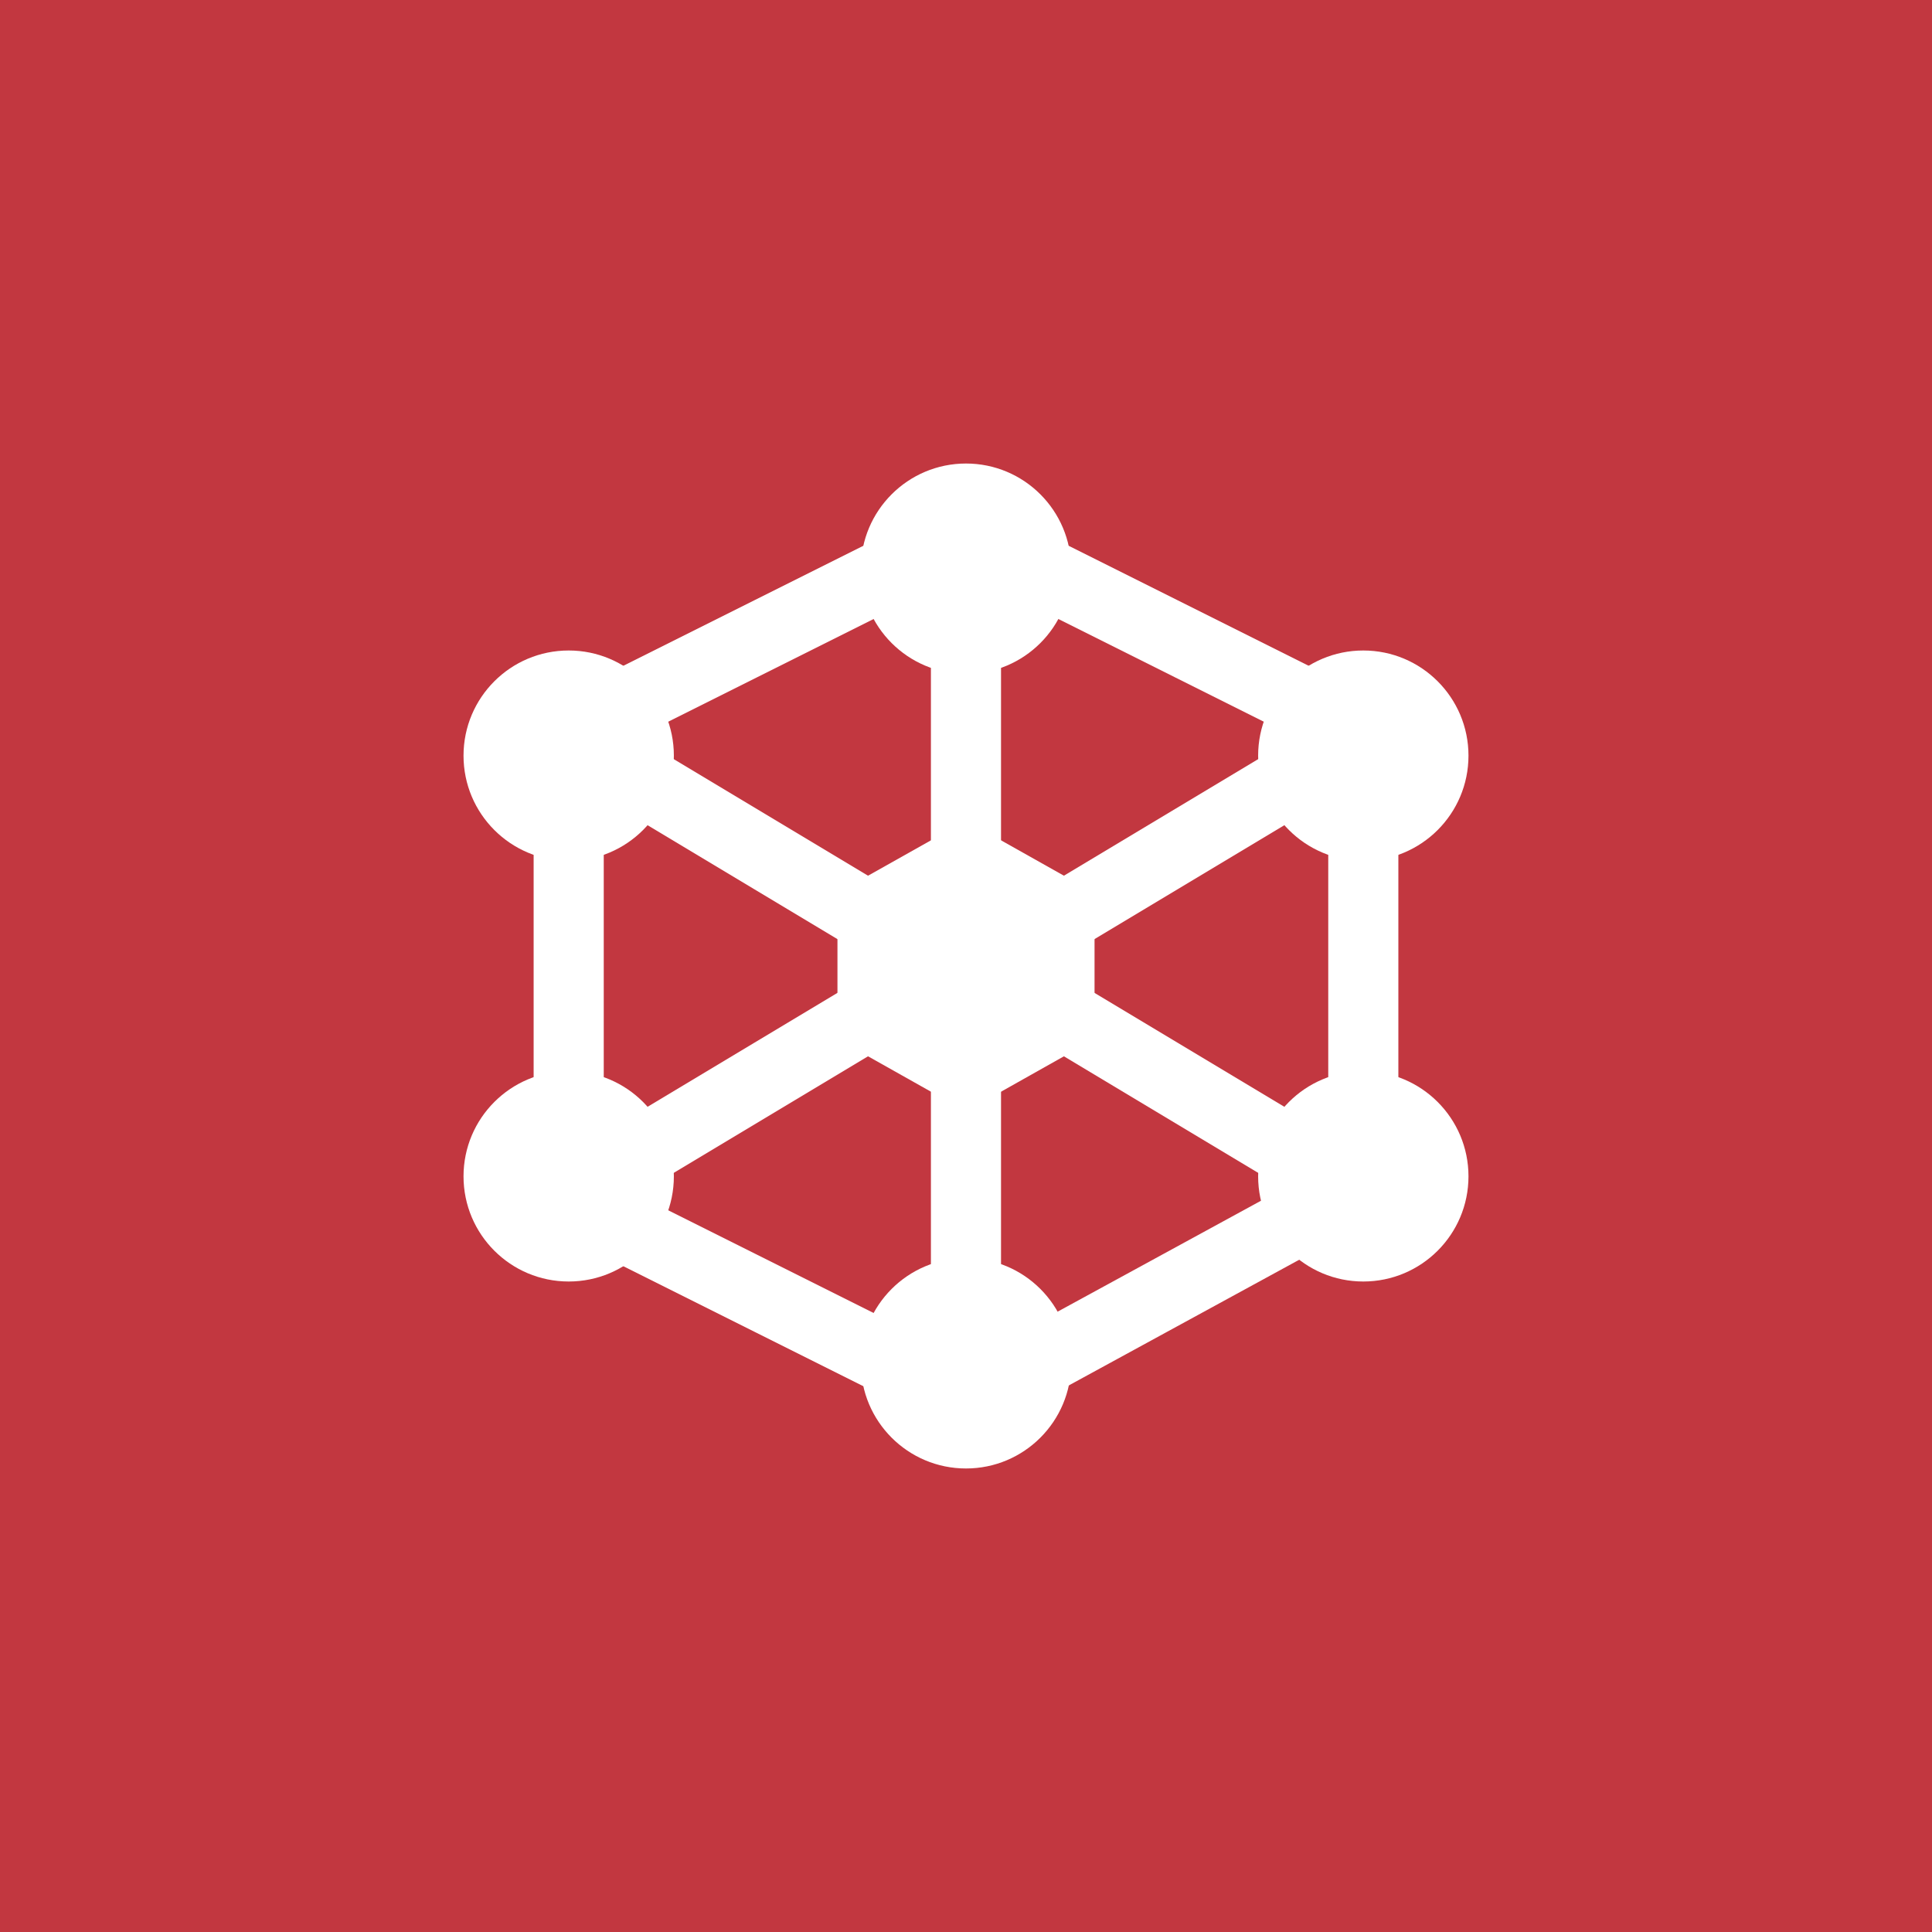
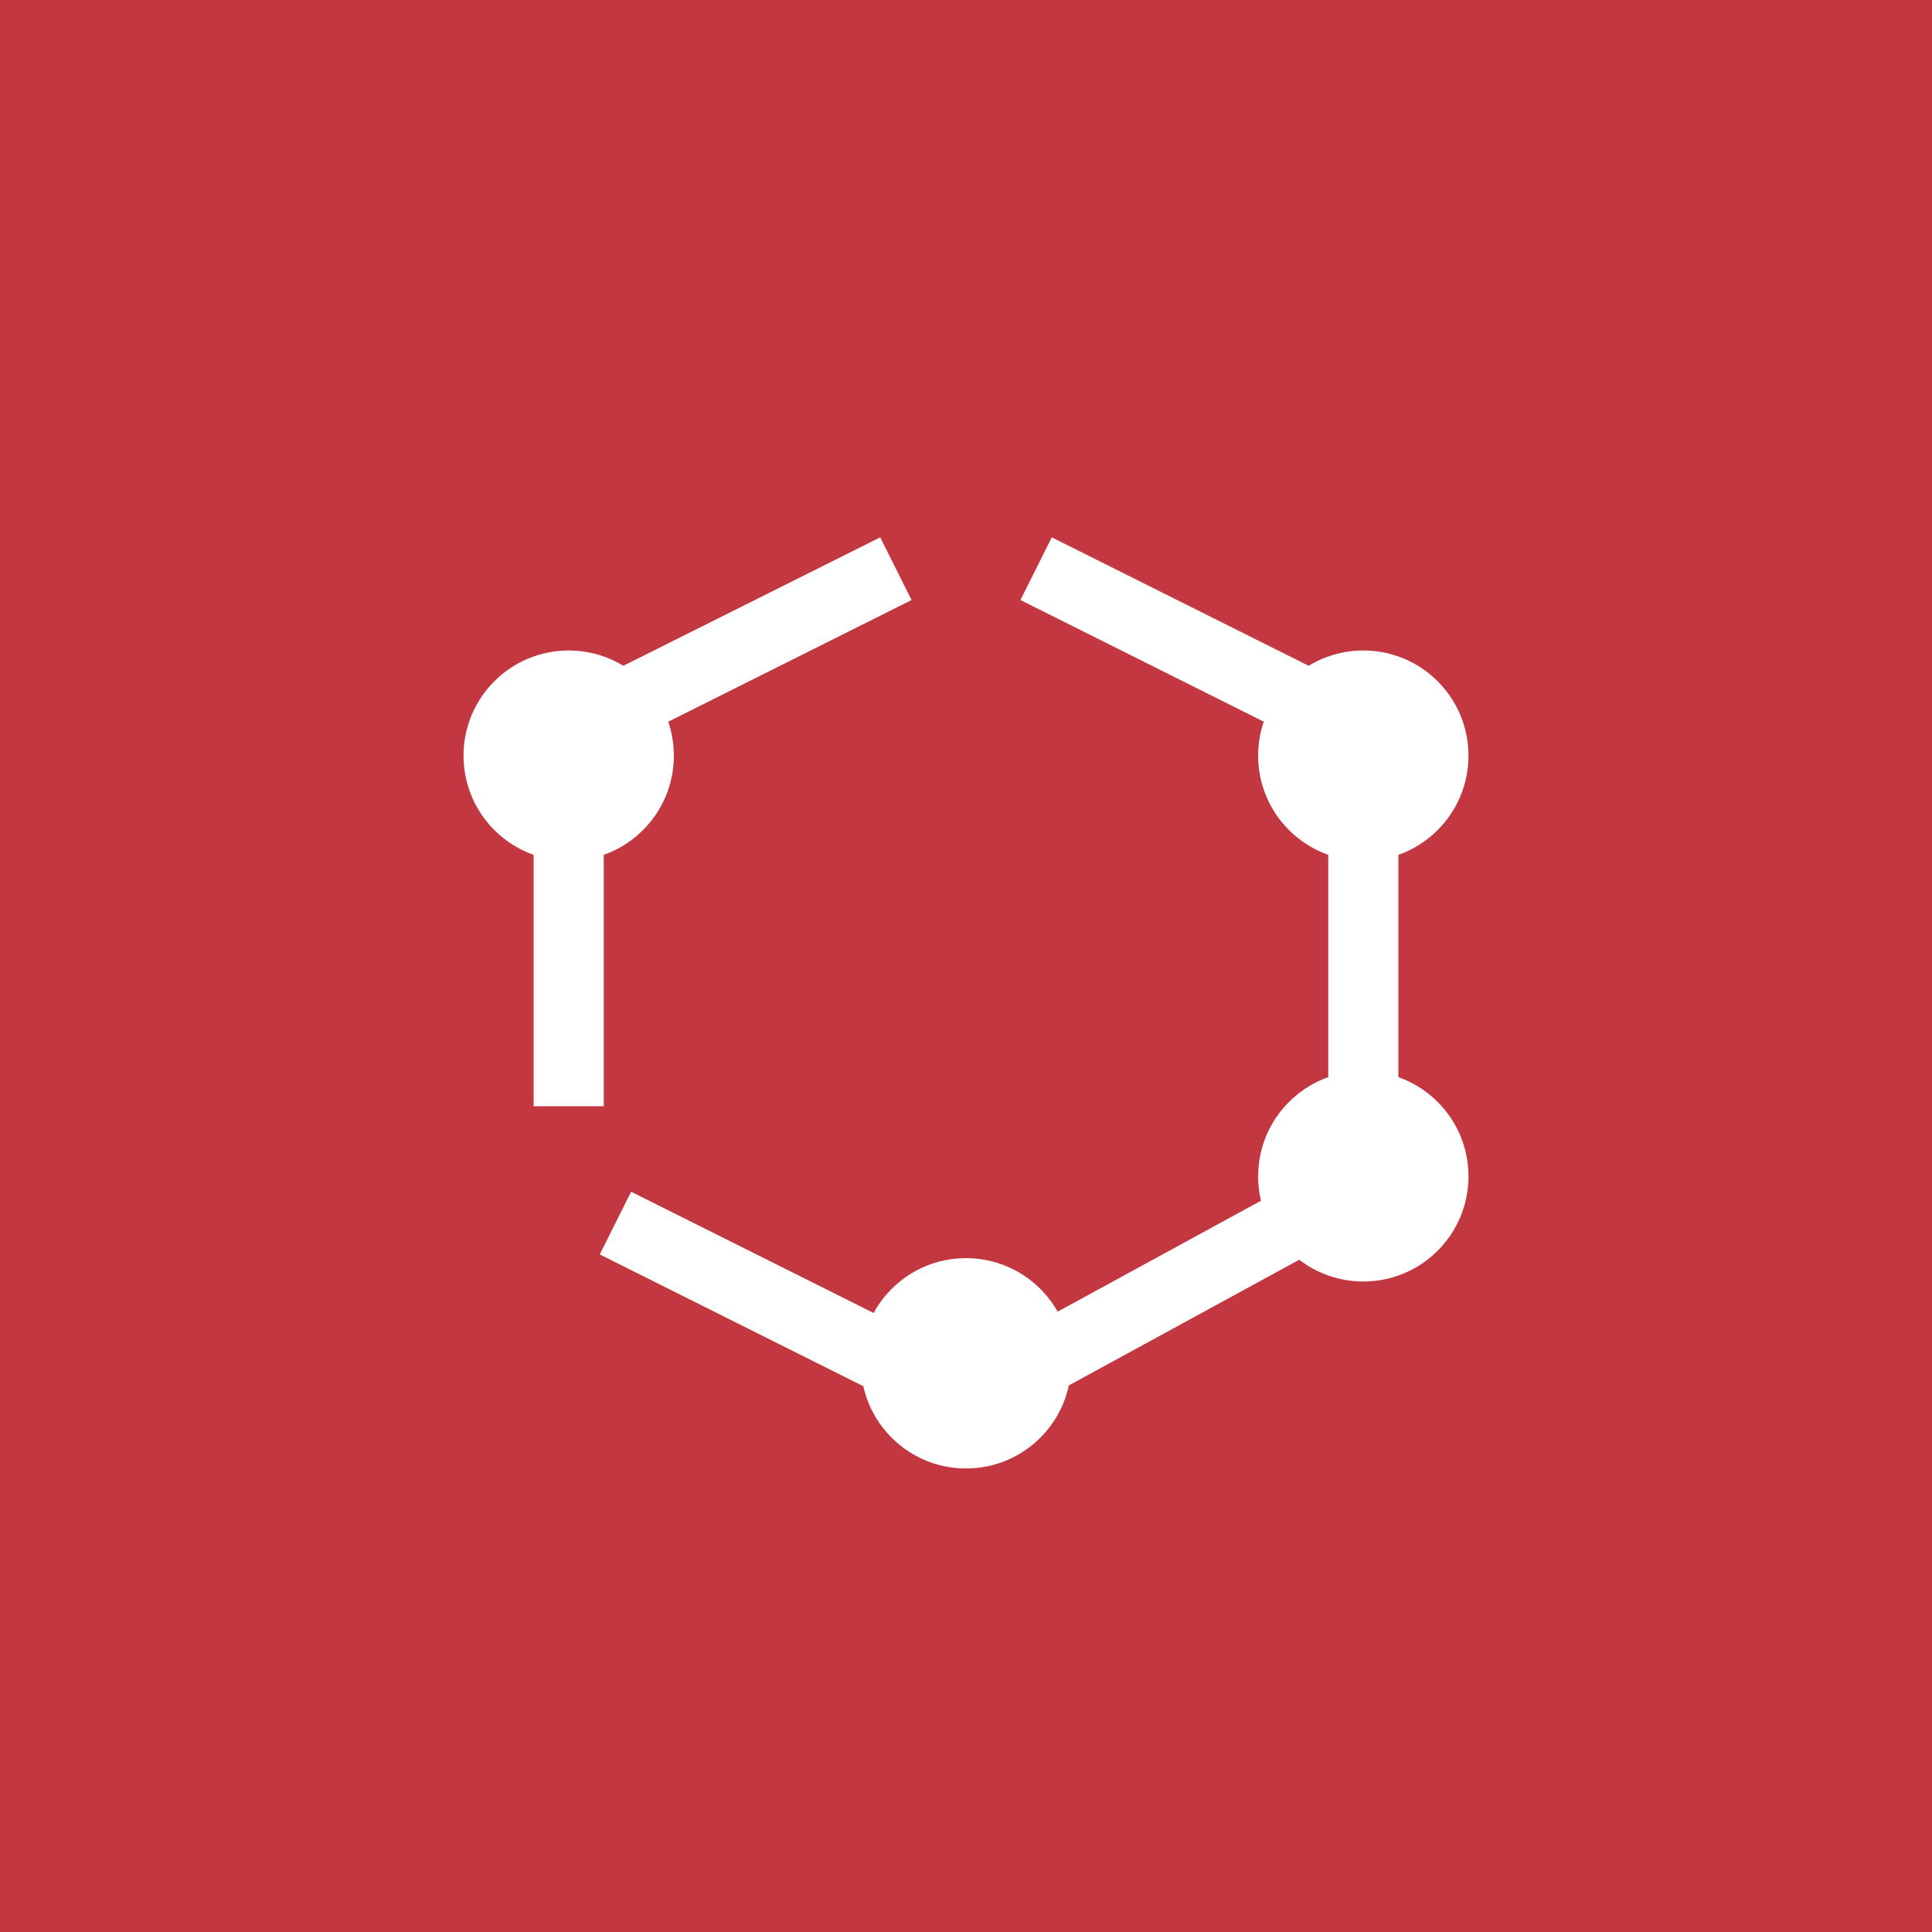
<svg xmlns="http://www.w3.org/2000/svg" width="62" height="62" viewBox="0 0 62 62" fill="none">
  <rect width="62" height="62" fill="#C23740" />
-   <path fill-rule="evenodd" clip-rule="evenodd" d="M29.874 28V20.5H32.124V28H29.874ZM27.42 30.465L19.92 25.965L21.078 24.035L28.578 28.535L27.42 30.465ZM42.078 25.965L34.578 30.465L33.42 28.535L40.92 24.035L42.078 25.965ZM28.578 33.465L21.078 37.965L19.92 36.035L27.42 31.535L28.578 33.465ZM40.92 37.965L33.42 33.465L34.578 31.535L42.078 36.035L40.92 37.965ZM29.874 41.5V34H32.124V41.5H29.874Z" fill="white" />
  <path fill-rule="evenodd" clip-rule="evenodd" d="M29.253 19.256L20.253 23.756L19.247 21.744L28.247 17.244L29.253 19.256ZM41.747 23.756L32.747 19.256L33.753 17.244L42.753 21.744L41.747 23.756ZM19.375 26.5V35.5H17.125V26.5H19.375ZM42.625 34.75V26.5H44.875V34.75H42.625ZM20.253 38.244L29.253 42.744L28.247 44.756L19.247 40.256L20.253 38.244ZM32.711 42.763L40.961 38.263L42.039 40.238L33.789 44.738L32.711 42.763Z" fill="white" />
-   <path d="M27.625 18.25C27.625 16.386 29.136 14.875 31 14.875C32.864 14.875 34.375 16.386 34.375 18.25C34.375 20.114 32.864 21.625 31 21.625C29.136 21.625 27.625 20.114 27.625 18.25Z" fill="white" />
  <path d="M27.625 43.75C27.625 41.886 29.136 40.375 31 40.375C32.864 40.375 34.375 41.886 34.375 43.75C34.375 45.614 32.864 47.125 31 47.125C29.136 47.125 27.625 45.614 27.625 43.75Z" fill="white" />
  <path d="M14.875 24.25C14.875 22.386 16.386 20.875 18.25 20.875C20.114 20.875 21.625 22.386 21.625 24.25C21.625 26.114 20.114 27.625 18.25 27.625C16.386 27.625 14.875 26.114 14.875 24.25Z" fill="white" />
  <path d="M40.375 24.25C40.375 22.386 41.886 20.875 43.75 20.875C45.614 20.875 47.125 22.386 47.125 24.25C47.125 26.114 45.614 27.625 43.75 27.625C41.886 27.625 40.375 26.114 40.375 24.25Z" fill="white" />
  <path d="M40.375 37.75C40.375 35.886 41.886 34.375 43.75 34.375C45.614 34.375 47.125 35.886 47.125 37.75C47.125 39.614 45.614 41.125 43.75 41.125C41.886 41.125 40.375 39.614 40.375 37.75Z" fill="white" />
-   <path d="M14.875 37.75C14.875 35.886 16.386 34.375 18.25 34.375C20.114 34.375 21.625 35.886 21.625 37.75C21.625 39.614 20.114 41.125 18.25 41.125C16.386 41.125 14.875 39.614 14.875 37.75Z" fill="white" />
-   <path d="M30.448 26.645C30.791 26.452 31.209 26.452 31.552 26.645L34.551 28.332C34.906 28.531 35.125 28.906 35.125 29.312V32.688C35.125 33.094 34.906 33.469 34.551 33.668L31.552 35.356C31.209 35.548 30.791 35.548 30.448 35.356L27.448 33.668C27.094 33.469 26.875 33.094 26.875 32.688V29.312C26.875 28.906 27.094 28.531 27.448 28.332L30.448 26.645Z" fill="white" />
</svg>